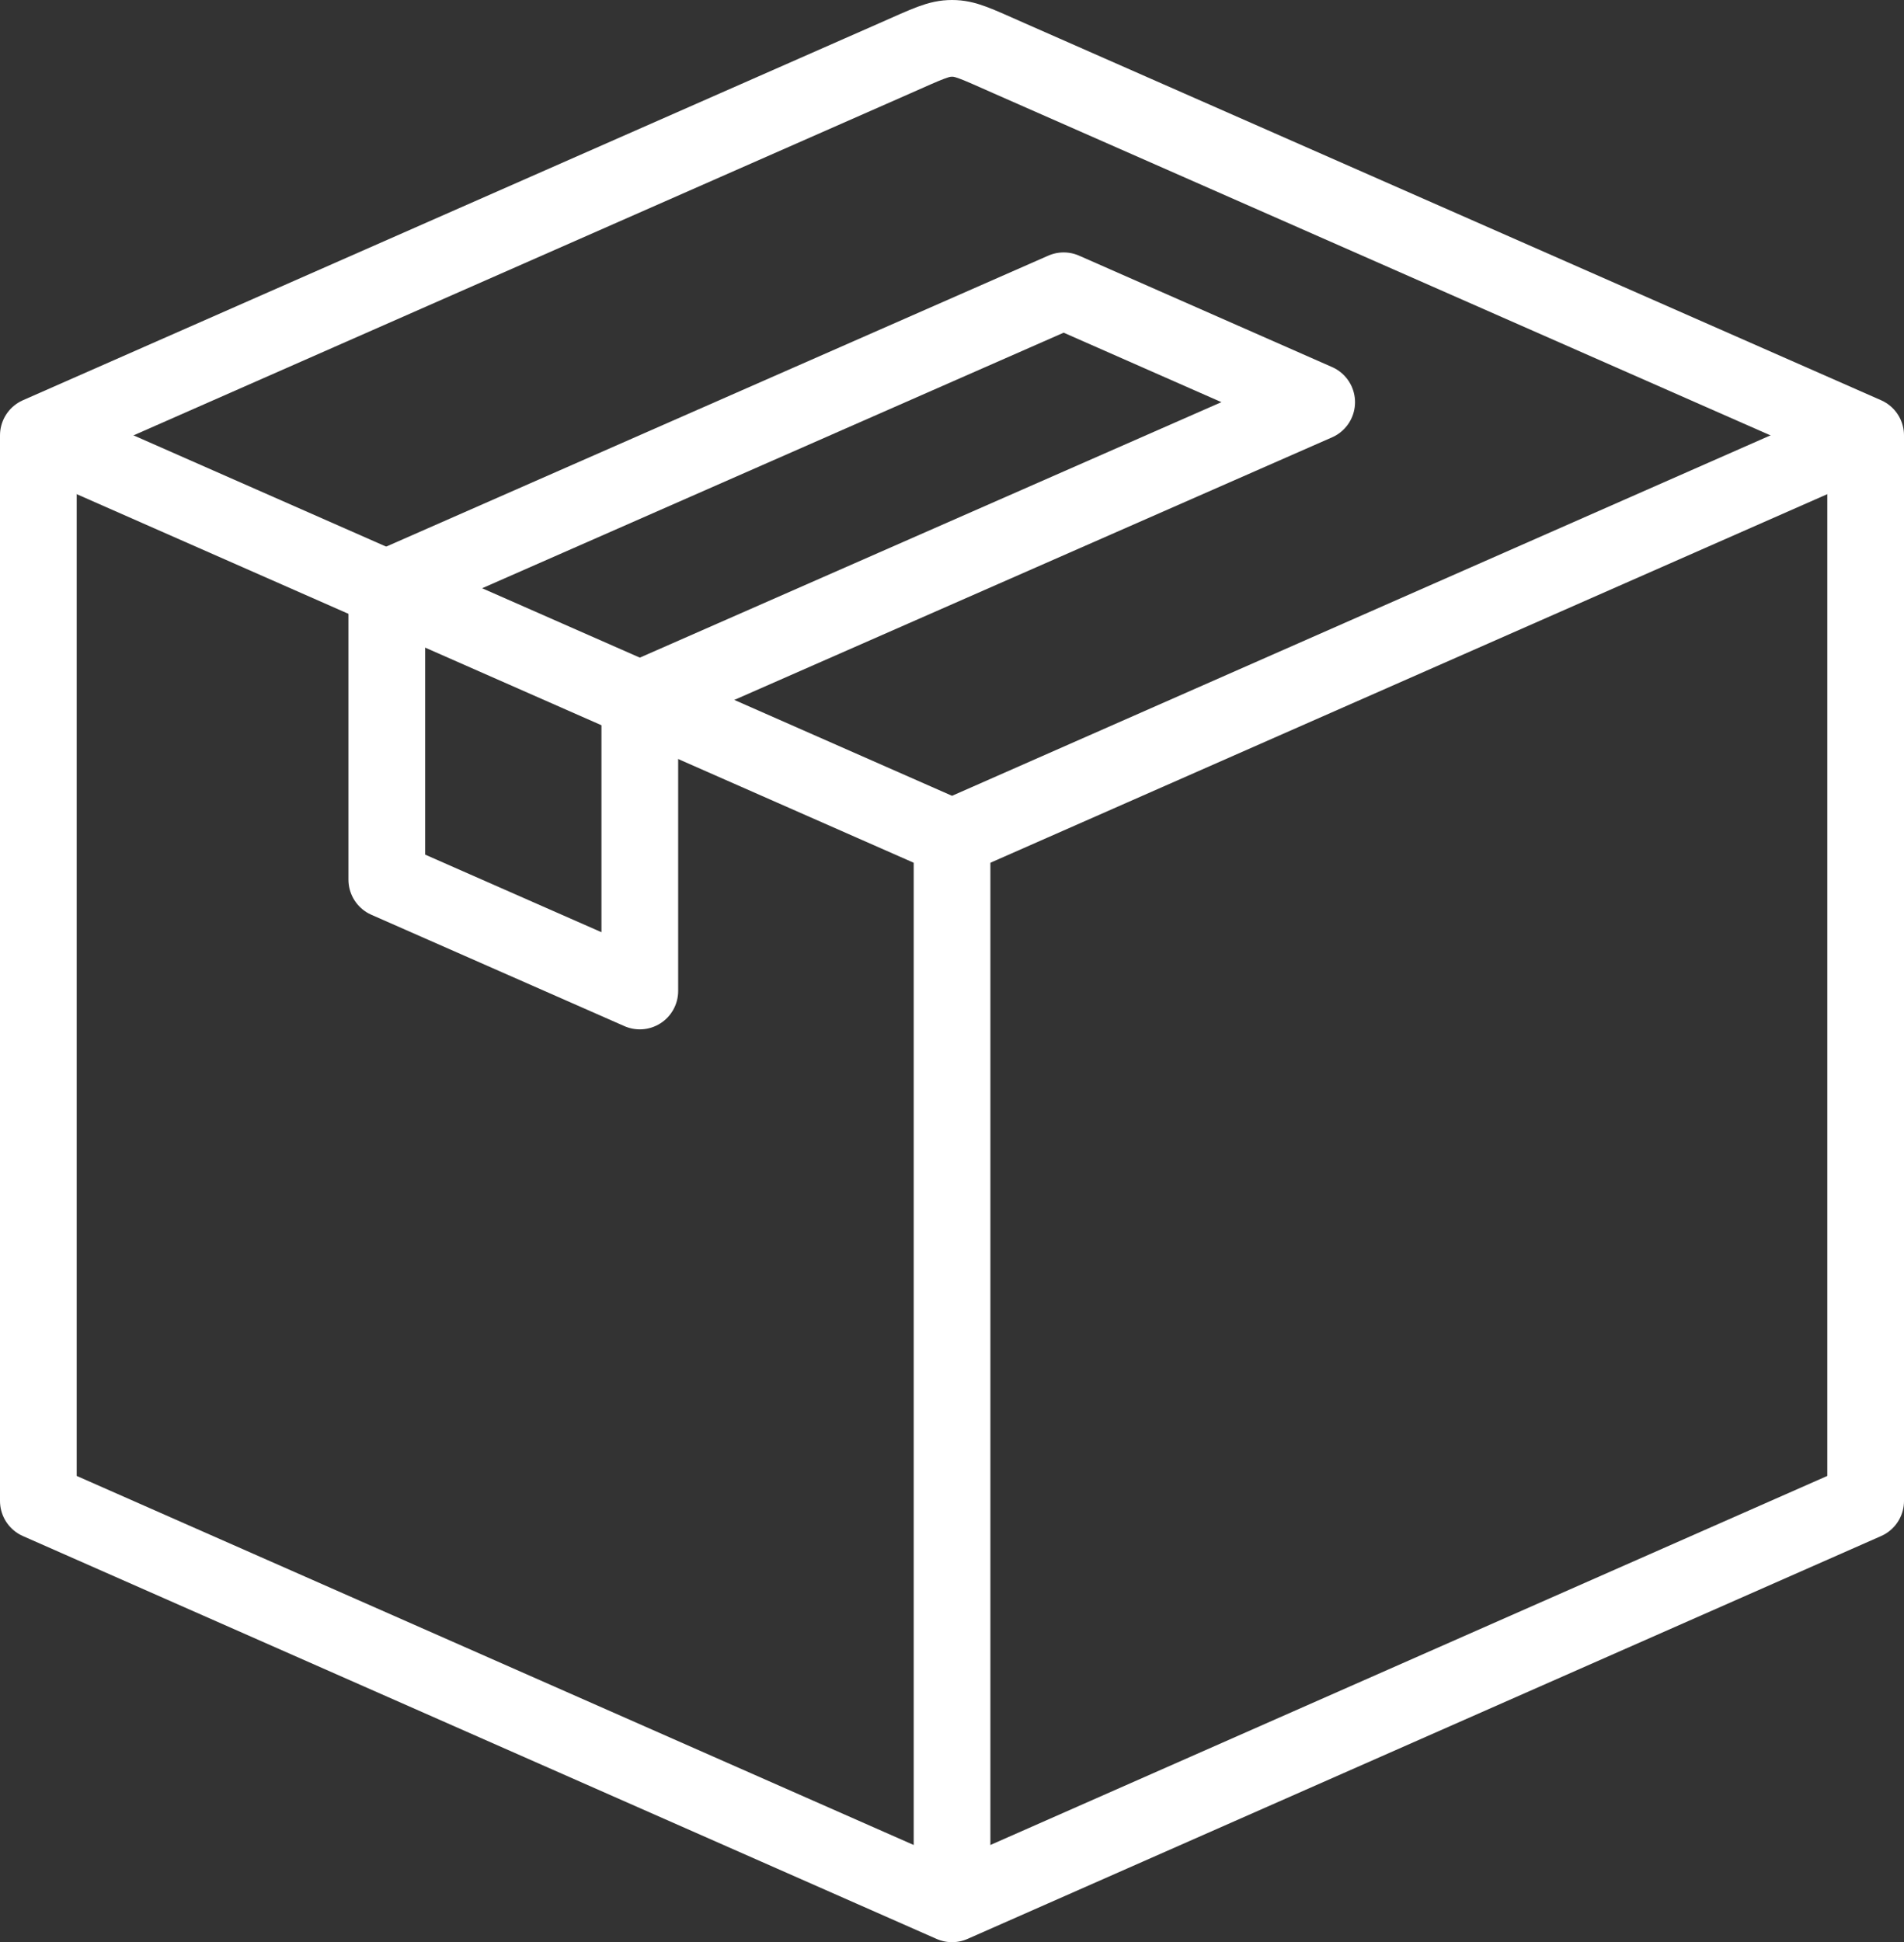
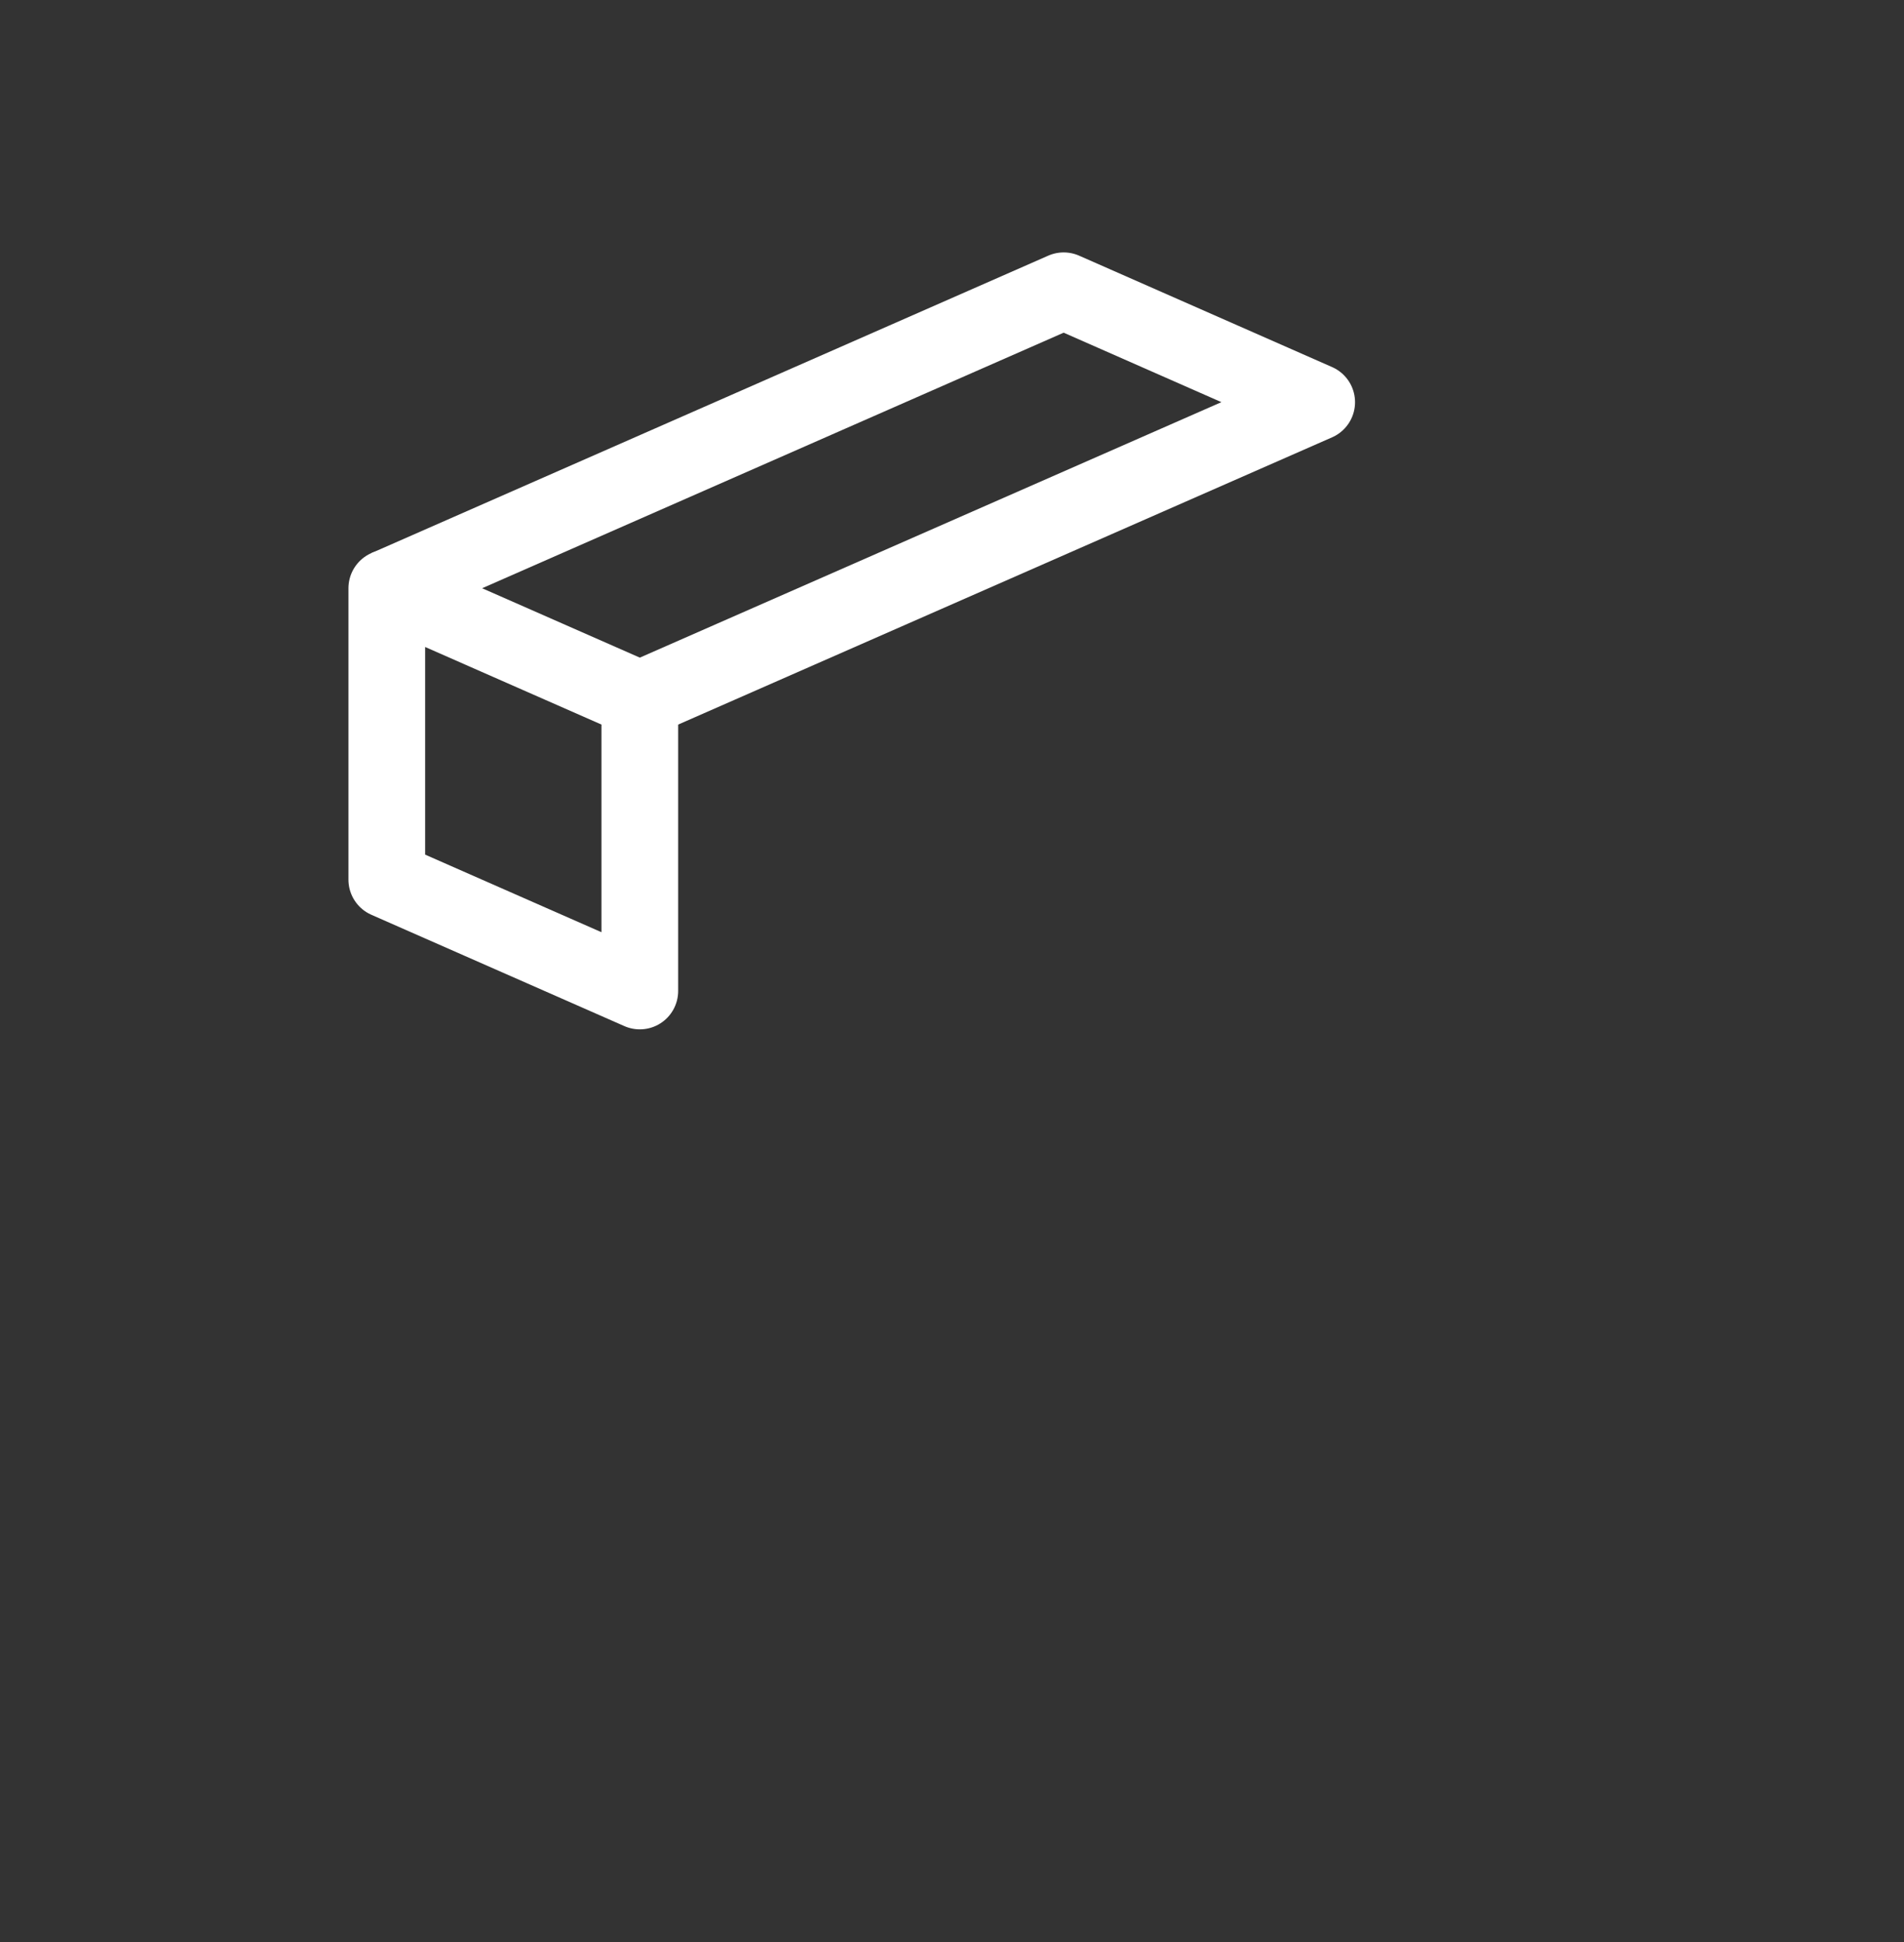
<svg xmlns="http://www.w3.org/2000/svg" id="Livello_1" viewBox="0 0 223.43 227.83">
  <rect x="0" y="0" width="223.43" height="227.83" fill="#333333" stroke="none" />
  <defs>
    <style>.cls-1{fill:none;stroke:#fff;stroke-linejoin:round;stroke-width:9px;}</style>
  </defs>
-   <polyline class="cls-1" points="218.93 51.07 111.72 98.27 4.5 51.07" />
-   <line class="cls-1" x1="111.72" y1="223.33" x2="111.72" y2="98.28" />
-   <path class="cls-1" d="m4.5,51.07S100.88,8.65,104.93,6.87c4.05-1.79,5.21-2.37,6.79-2.37s2.73.58,6.78,2.37c4.05,1.78,100.43,44.2,100.43,44.2v125l-107.21,47.26L4.5,176.07V51.07Z" />
  <polyline class="cls-1" points="75.08 82.06 154.51 47.18 124.82 34.11 45.4 69" />
  <polygon class="cls-1" points="45.39 69 75.08 82.06 75.08 116.25 45.39 103.19 45.39 69" />
</svg>